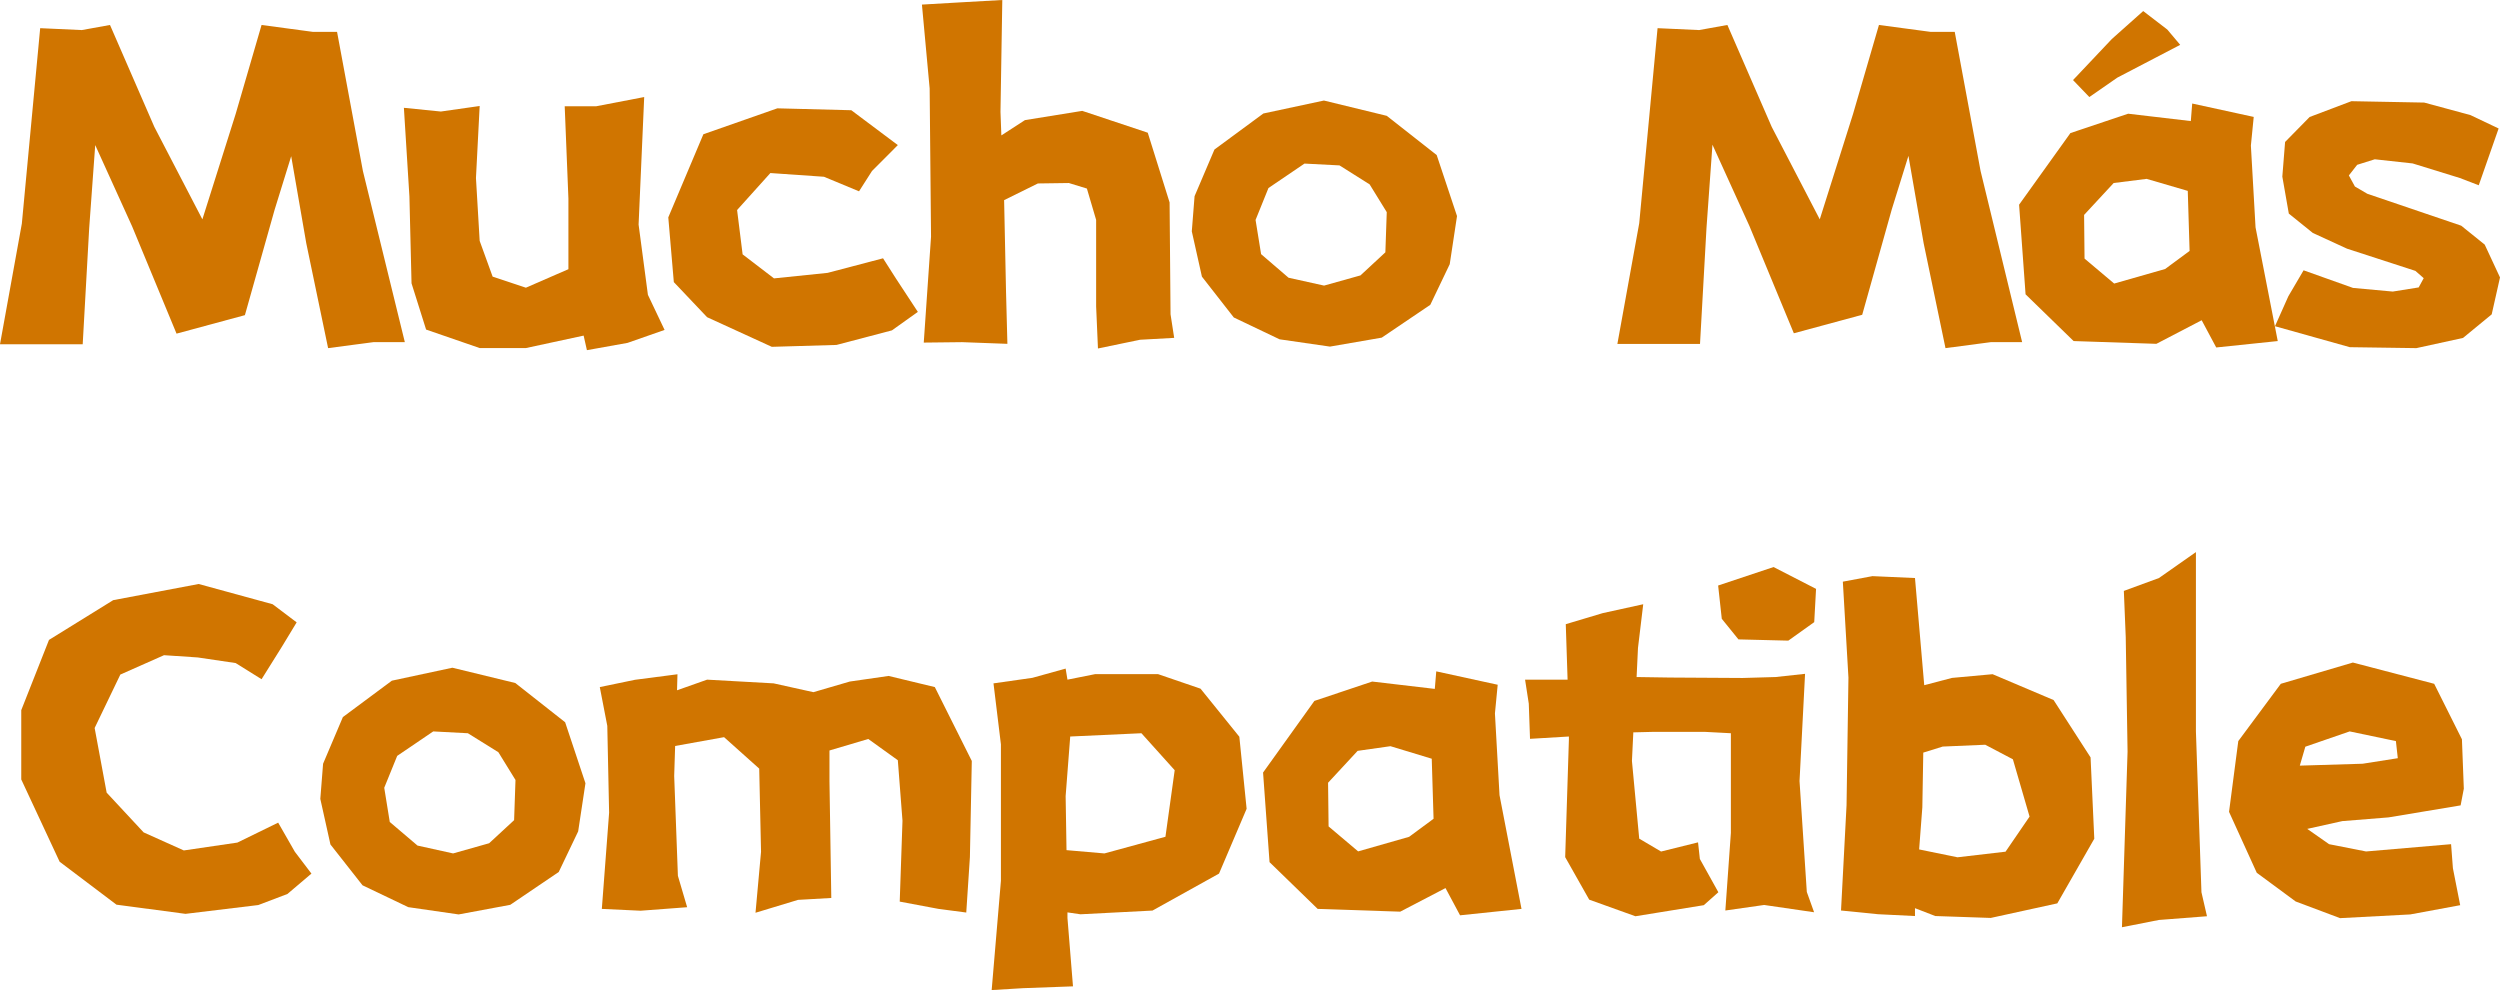
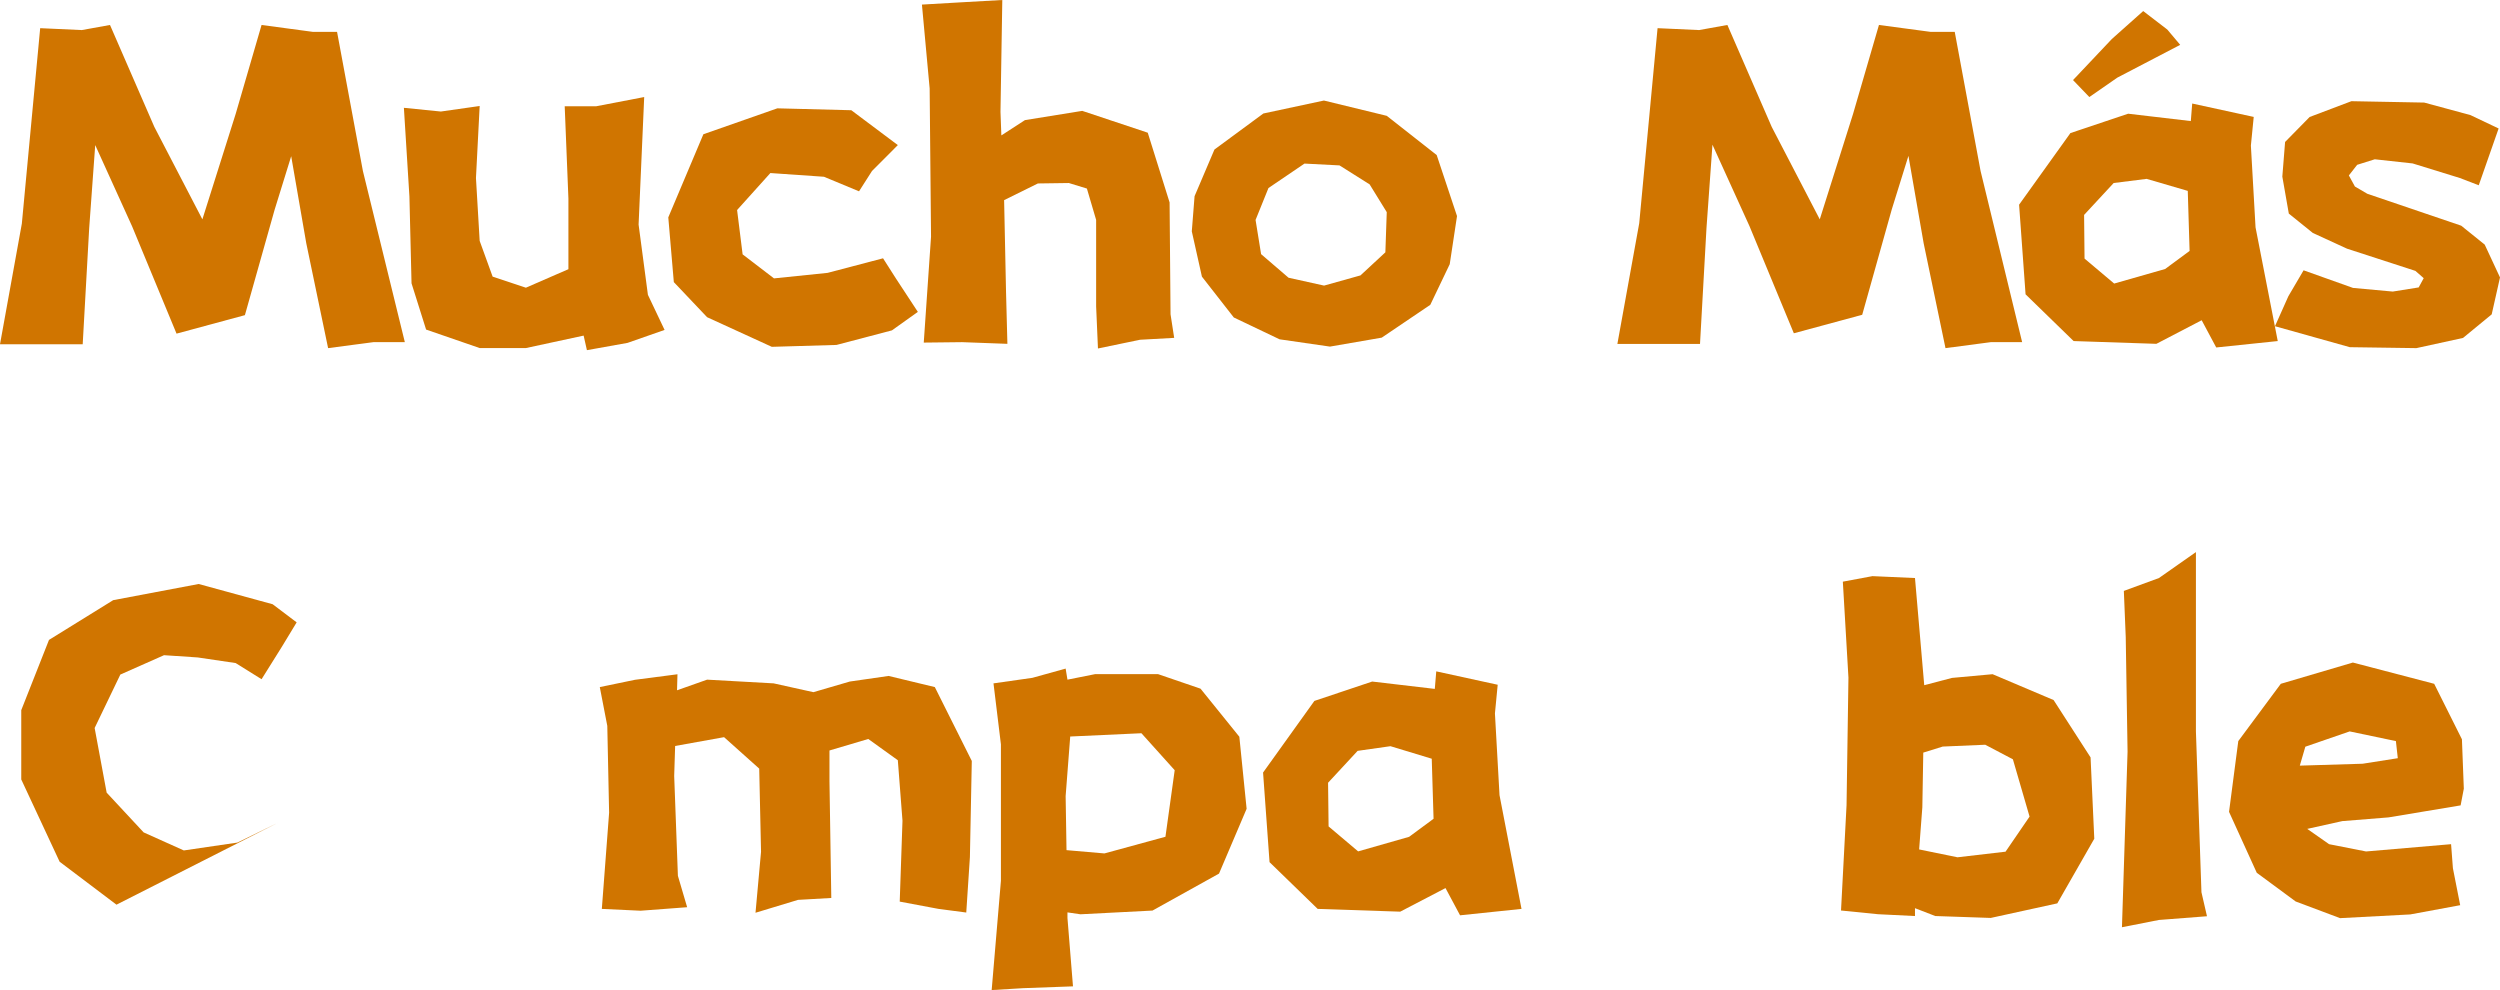
<svg xmlns="http://www.w3.org/2000/svg" viewBox="0 0 343.41 136.02">
  <defs>
    <style>.cls-1{fill:#d07500;}</style>
  </defs>
  <title>资源 76</title>
  <g id="图层_2" data-name="图层 2">
    <g id="图层_1-2" data-name="图层 1">
      <path class="cls-1" d="M5.52,3.87l5.72.26,3.87-.7,6.09,14,6.6,12.7,4.57-14.47L35.93,3.43,43,4.38h3.3l3.55,19.11L55.61,47H51.29l-6.22.82-3-14.41L40,21.46l-2.28,7.36L33.64,43.29l-9.39,2.54L18.15,31.1,13.08,19.93l-.83,11.43-.89,15.93H0L3,30.72Z" />
      <path class="cls-1" d="M77.57,14.6h4.31l6.61-1.27-.77,17.52L89,40.5l2.29,4.82L86.2,47.1l-5.58,1-.45-2-7.93,1.71H65.89l-7.36-2.54-2-6.35L56.24,27l-.76-12.19,5.08.51,5.33-.76-.51,9.9.51,8.63L67.67,38l4.57,1.52,4.06-1.77,1.78-.77V27.29Z" />
      <path class="cls-1" d="M123.33,19.93l-3.55,3.56L118,26.28l-4.82-2-7.36-.51-4.57,5.08.76,6.09,4.31,3.3,7.37-.76,7.61-2,1.78,2.79,3,4.57-3.56,2.54-7.61,2-8.89.26-8.89-4.07-4.57-4.82-.76-8.89,4.82-11.42,10.16-3.56,10.16.26Z" />
      <path class="cls-1" d="M126.64.63,132,.32,137.68,0l-.25,15.36.12,3.24,3.24-2.1,7.87-1.27,9,3,3,9.58.13,15.36.5,3.24-4.69.26-5.78,1.2-.25-5.78V30.21L149.3,25.9l-2.48-.76-4.25.06-4.64,2.29.26,12.5.19,7.24L132.16,47l-5.27.06,1-14.54-.19-20.37Z" />
      <path class="cls-1" d="M182.69,47.61l-6.92-1-6.29-3L165.1,38l-1.39-6.22.38-4.83,2.73-6.41,6.72-4.95,8.32-1.78,8.63,2.1,6.86,5.39,2.79,8.38-1,6.61-2.67,5.58-6.67,4.51Zm-3.5-25.14-4.95,3.36-1.77,4.38.76,4.7L177,38.15l4.88,1.08,5-1.4,3.42-3.17.19-5.52-2.35-3.81L184,22.72Z" />
      <path class="cls-1" d="M227.69,3.87l5.71.26,3.88-.7,6.09,14,6.6,12.7,4.57-14.47L258.1,3.43l7.11.95h3.3l3.55,19.11L277.77,47h-4.31l-6.22.82-3-14.41-2.09-12-2.29,7.36-4.06,14.47-9.39,2.54-6.1-14.73-5.08-11.17-.82,11.43-.89,15.93H222.17l3-16.57Z" />
      <path class="cls-1" d="M300.94,16.63l.19-2.41,8.45,1.84L309.19,20l.64,11.23,3.05,15.62-8.45.88-2-3.74-6.22,3.24-11.37-.38-6.6-6.42-.89-12.31,7.05-9.84,7.93-2.66ZM294.4,1.52l3.31,2.54,1.77,2.1-8.63,4.5L287,13.33,284.76,11l5.33-5.64Zm-4.06,23.62-4.06,4.38.06,6,4.07,3.43,7-2,3.36-2.48-.25-8.25-5.65-1.65Z" />
      <path class="cls-1" d="M339.35,15.81l3.87,1.84-2.73,7.8-2.6-1-6.48-2-5.2-.57-2.42.76-1.14,1.46.83,1.52,1.71,1L338.08,31l3.23,2.6,2.1,4.51-1.14,5.07-3.94,3.24-6.41,1.4-9.14-.13L312.5,44.81l1.84-4.12,2.09-3.56,6.79,2.42,5.46.5,3.56-.57.69-1.27-1.14-1-9.39-3.05L317.7,32l-3.3-2.66-.89-5.08.38-4.76,3.37-3.43L323,13.9l10,.19Z" />
-       <path class="cls-1" d="M40.75,85.49l-2,3.3L35.93,93.3l-3.56-2.22-5.2-.77L22.53,90l-6,2.66L13,100l1.65,8.88,5.08,5.46,5.52,2.48,7.36-1.08L38.21,113l2.29,4,2.28,3-3.3,2.8-4,1.52-10,1.21L16,124.27l-7.81-5.9-5.27-11.3V97.55L6.73,87.9l8.82-5.46,11.74-2.22L37.45,83Z" />
-       <path class="cls-1" d="M63,125.61l-6.92-1-6.28-3L45.39,116,44,109.74l.38-4.83L47.1,98.5l6.73-5,8.31-1.78,8.64,2.1,6.85,5.39,2.79,8.38-1,6.61-2.67,5.58-6.66,4.51Zm-3.49-25.14-4.95,3.36-1.78,4.38.76,4.7,3.81,3.24,4.89,1.08,4.95-1.4,3.43-3.17.19-5.52-2.35-3.81-4.19-2.61Z" />
+       <path class="cls-1" d="M40.75,85.49l-2,3.3L35.93,93.3l-3.56-2.22-5.2-.77L22.53,90l-6,2.66L13,100l1.65,8.88,5.08,5.46,5.52,2.48,7.36-1.08L38.21,113L16,124.27l-7.81-5.9-5.27-11.3V97.55L6.73,87.9l8.82-5.46,11.74-2.22L37.45,83Z" />
      <path class="cls-1" d="M82.39,94.38l4.83-1,5.84-.76L93,94.82l4.13-1.46,9.14.51,5.46,1.21,5-1.46,5.33-.77,6.35,1.53,5.08,10.15-.26,13.21-.5,7.61-3.81-.5-5.33-1,.38-11.11-.64-8.31-4.06-2.92-5.33,1.58v4.26l.25,16-4.57.26-5.84,1.77.76-8.38-.25-11.42-4.83-4.32-6.72,1.21-.13,4.12.51,13.72,1.27,4.31L88,125.1l-5.33-.25,1-13.21-.25-11.93Z" />
      <path class="cls-1" d="M136.47,93.87l5.34-.76,4.57-1.27.25,1.52,3.81-.76h8.63l5.84,2,5.33,6.6,1,9.9L167.45,120l-9.14,5.08-9.9.51-1.78-.26v.77l.76,9.39-6.85.25-4.32.26,1.27-15V102.25Zm9.91,15.49.12,7.42,5.21.45,8.38-2.29,1.27-9.14-4.57-5.08-9.78.45Z" />
      <path class="cls-1" d="M197.09,94.63l.2-2.41,8.44,1.84L205.35,98l.63,11.23L209,124.85l-8.44.88-2-3.74-6.22,3.24L181,124.85l-6.61-6.42-.89-12.31,7.05-9.84,7.94-2.66Zm-10.6,8.51-4.06,4.38.07,6,4.06,3.43,7-2,3.36-2.48-.25-8.25L191,102.5Z" />
-       <path class="cls-1" d="M225.72,83,225,89l-.19,4,4.57.07,10,.06,4.51-.13,4.06-.44-.76,14.73,1,15.23,1,2.79-6.86-1-5.33.76.76-10.66V100.72l-3.61-.19h-7l-2.79.07-.19,3.93,1,10.67,3,1.77,5.08-1.26.25,2.28,2.54,4.57-2,1.78-9.39,1.52-6.35-2.28-3.3-5.84.51-16.13v-.44l-5.34.32L210,96.66l-.51-3.3h5.84l-.25-7.62,5.08-1.52Zm13.08,4.83L236.51,85l-.5-4.57,7.61-2.54,5.84,3-.25,4.57L245.65,88Z" />
      <path class="cls-1" d="M253.14,79.9l4.07-.76,5.84.26,1.27,14.72,3.81-1,5.58-.51,8.38,3.55,5.08,7.88.51,11.17-5.08,8.88-9.14,2-7.62-.26-2.79-1.08v1.08l-5.08-.25-5.08-.51.76-14.47.26-17.52Zm10.92,31-.44,5.78,5.27,1.08,6.6-.77,3.3-4.82-2.29-7.87-3.8-2-5.84.25-2.67.83Z" />
      <path class="cls-1" d="M291.74,81.17l4.82-1.77,5.08-3.56v24.63l.76,22.09.76,3.3-6.6.51-5.08,1,.77-24.12L292,87.52Z" />
      <path class="cls-1" d="M338,110.63l-9.9,1.65-6.35.51-4.82,1.07,3,2.1,5.08,1,11.68-1,.25,3.3,1,5.08-6.86,1.27-9.64.51-6.1-2.29L310,119.89l-3.81-8.37,1.27-9.72,5.84-7.87,9.9-2.92,11.17,2.92,3.81,7.62.26,6.79Zm-8.63-6.48-.26-2.35-6.35-1.33-6.09,2.1-.76,2.6,8.63-.26Z" />
    </g>
  </g>
</svg>